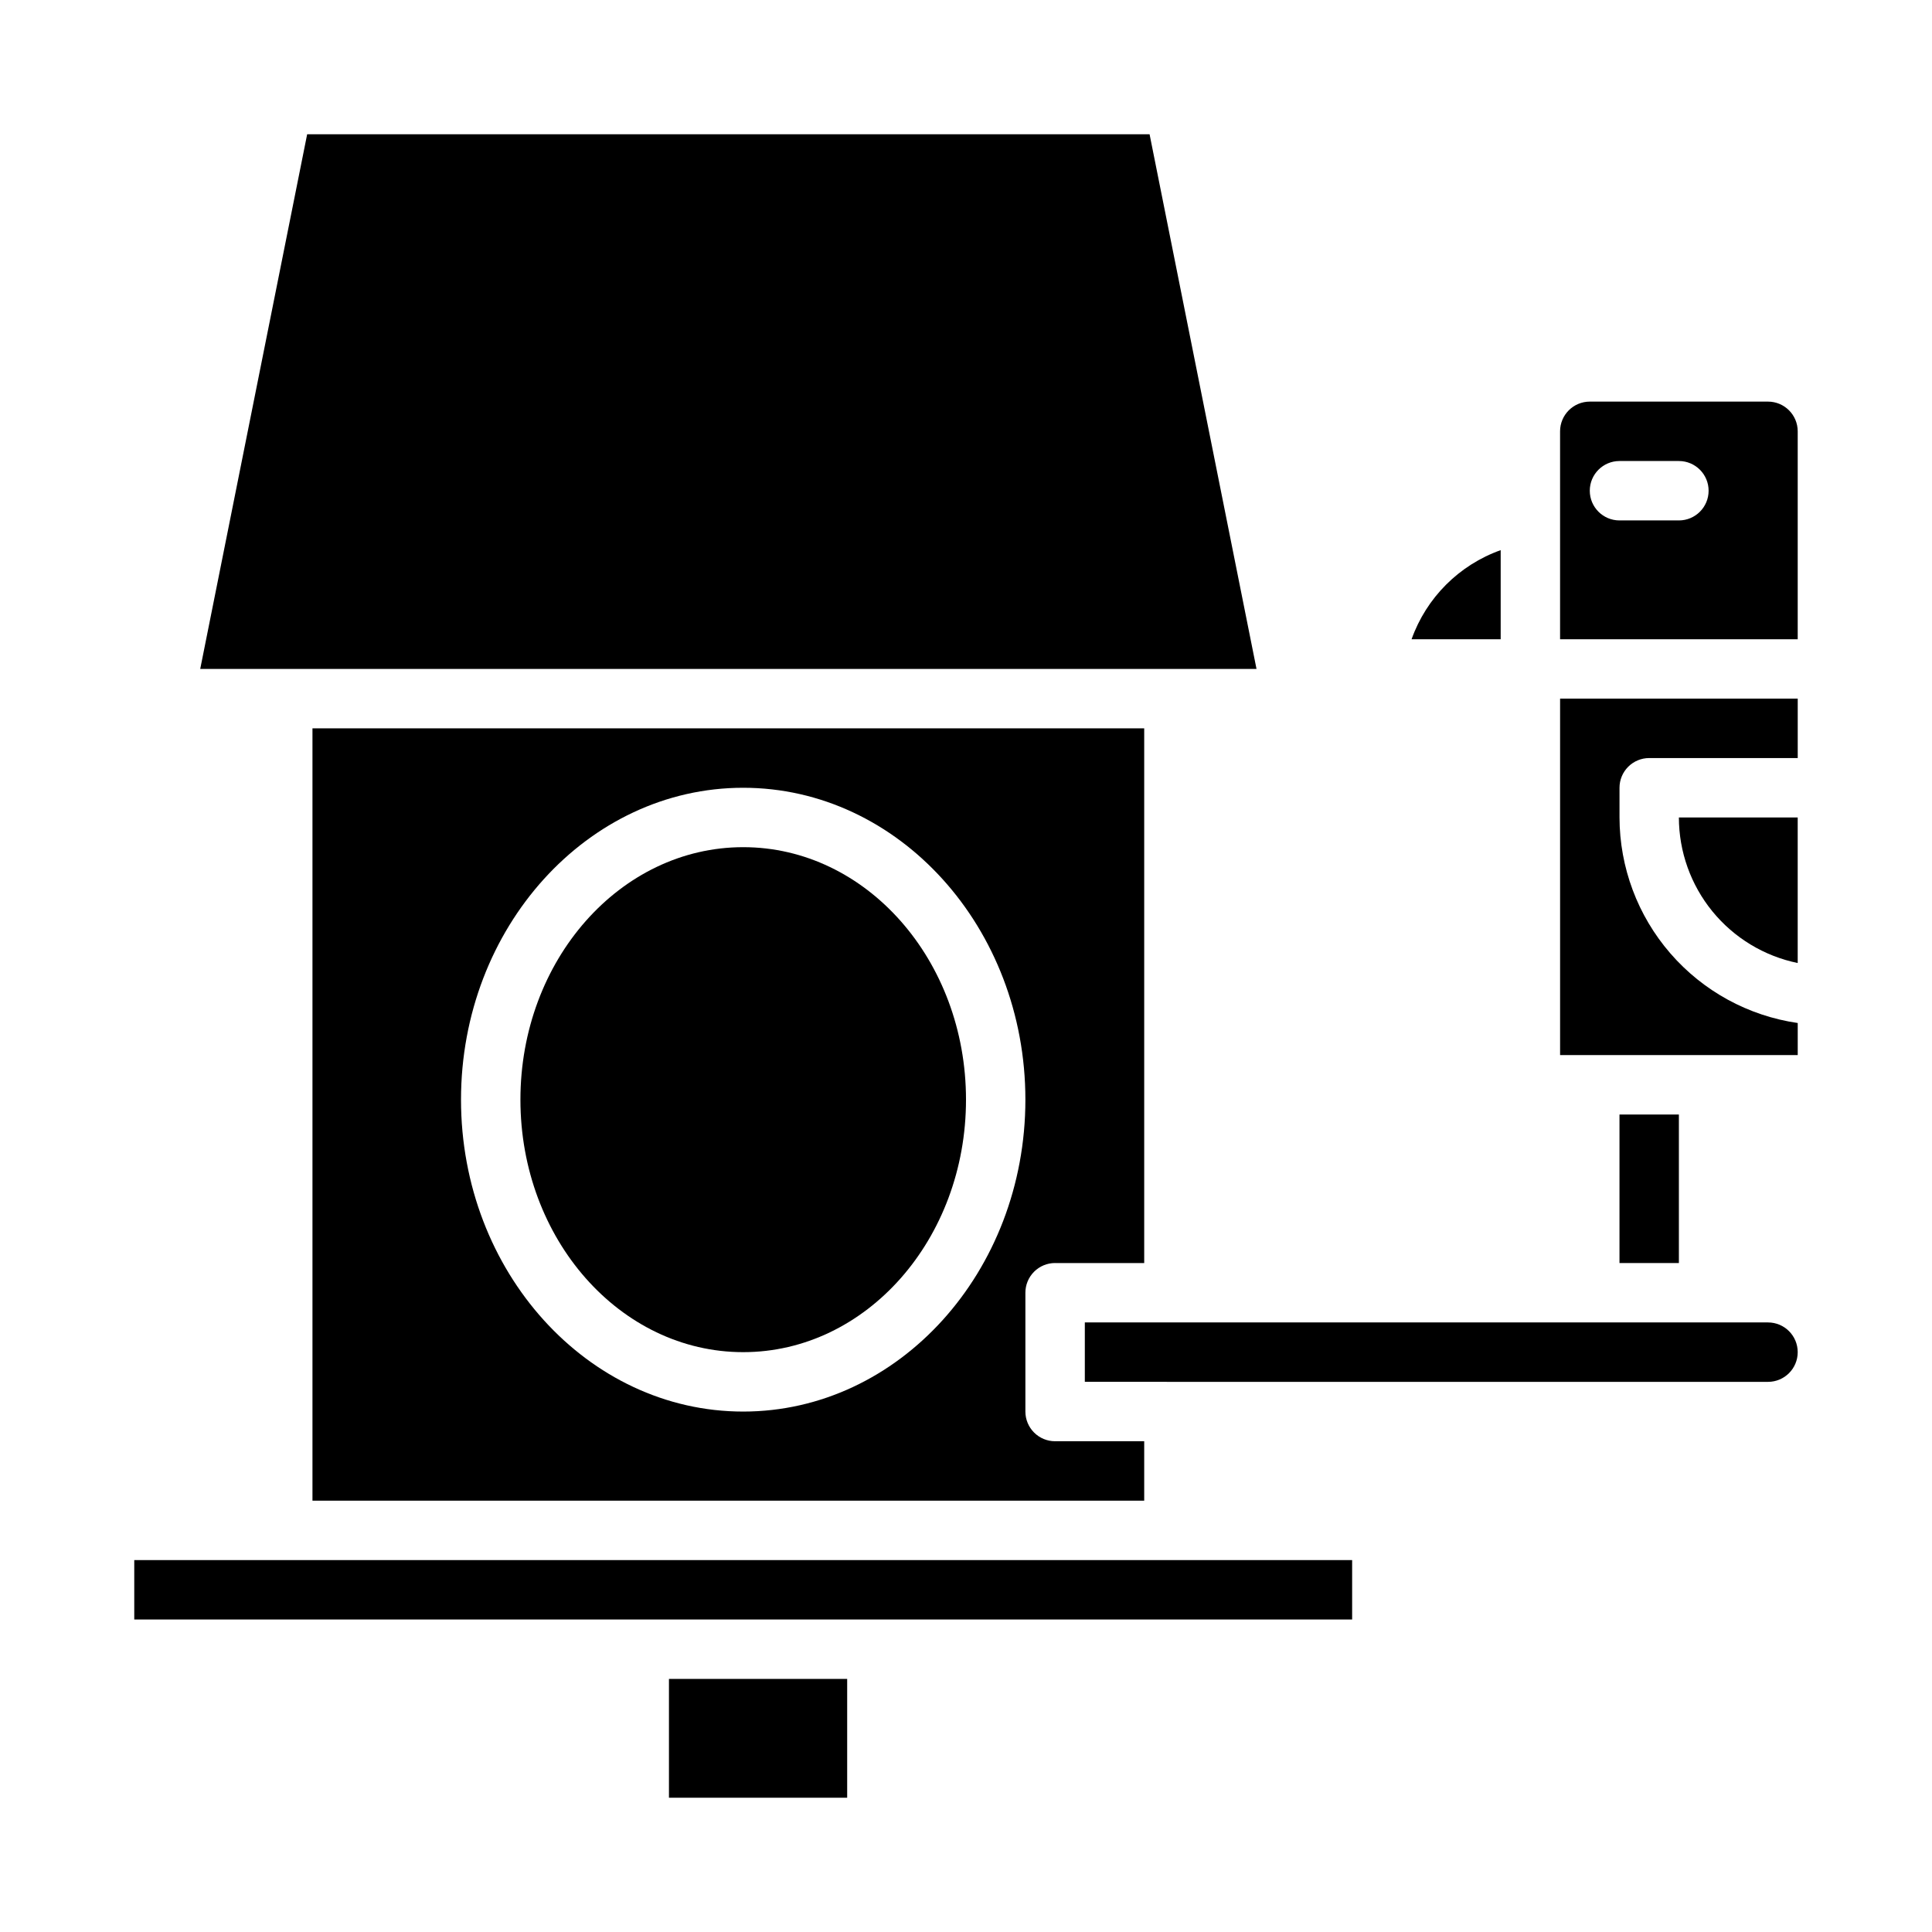
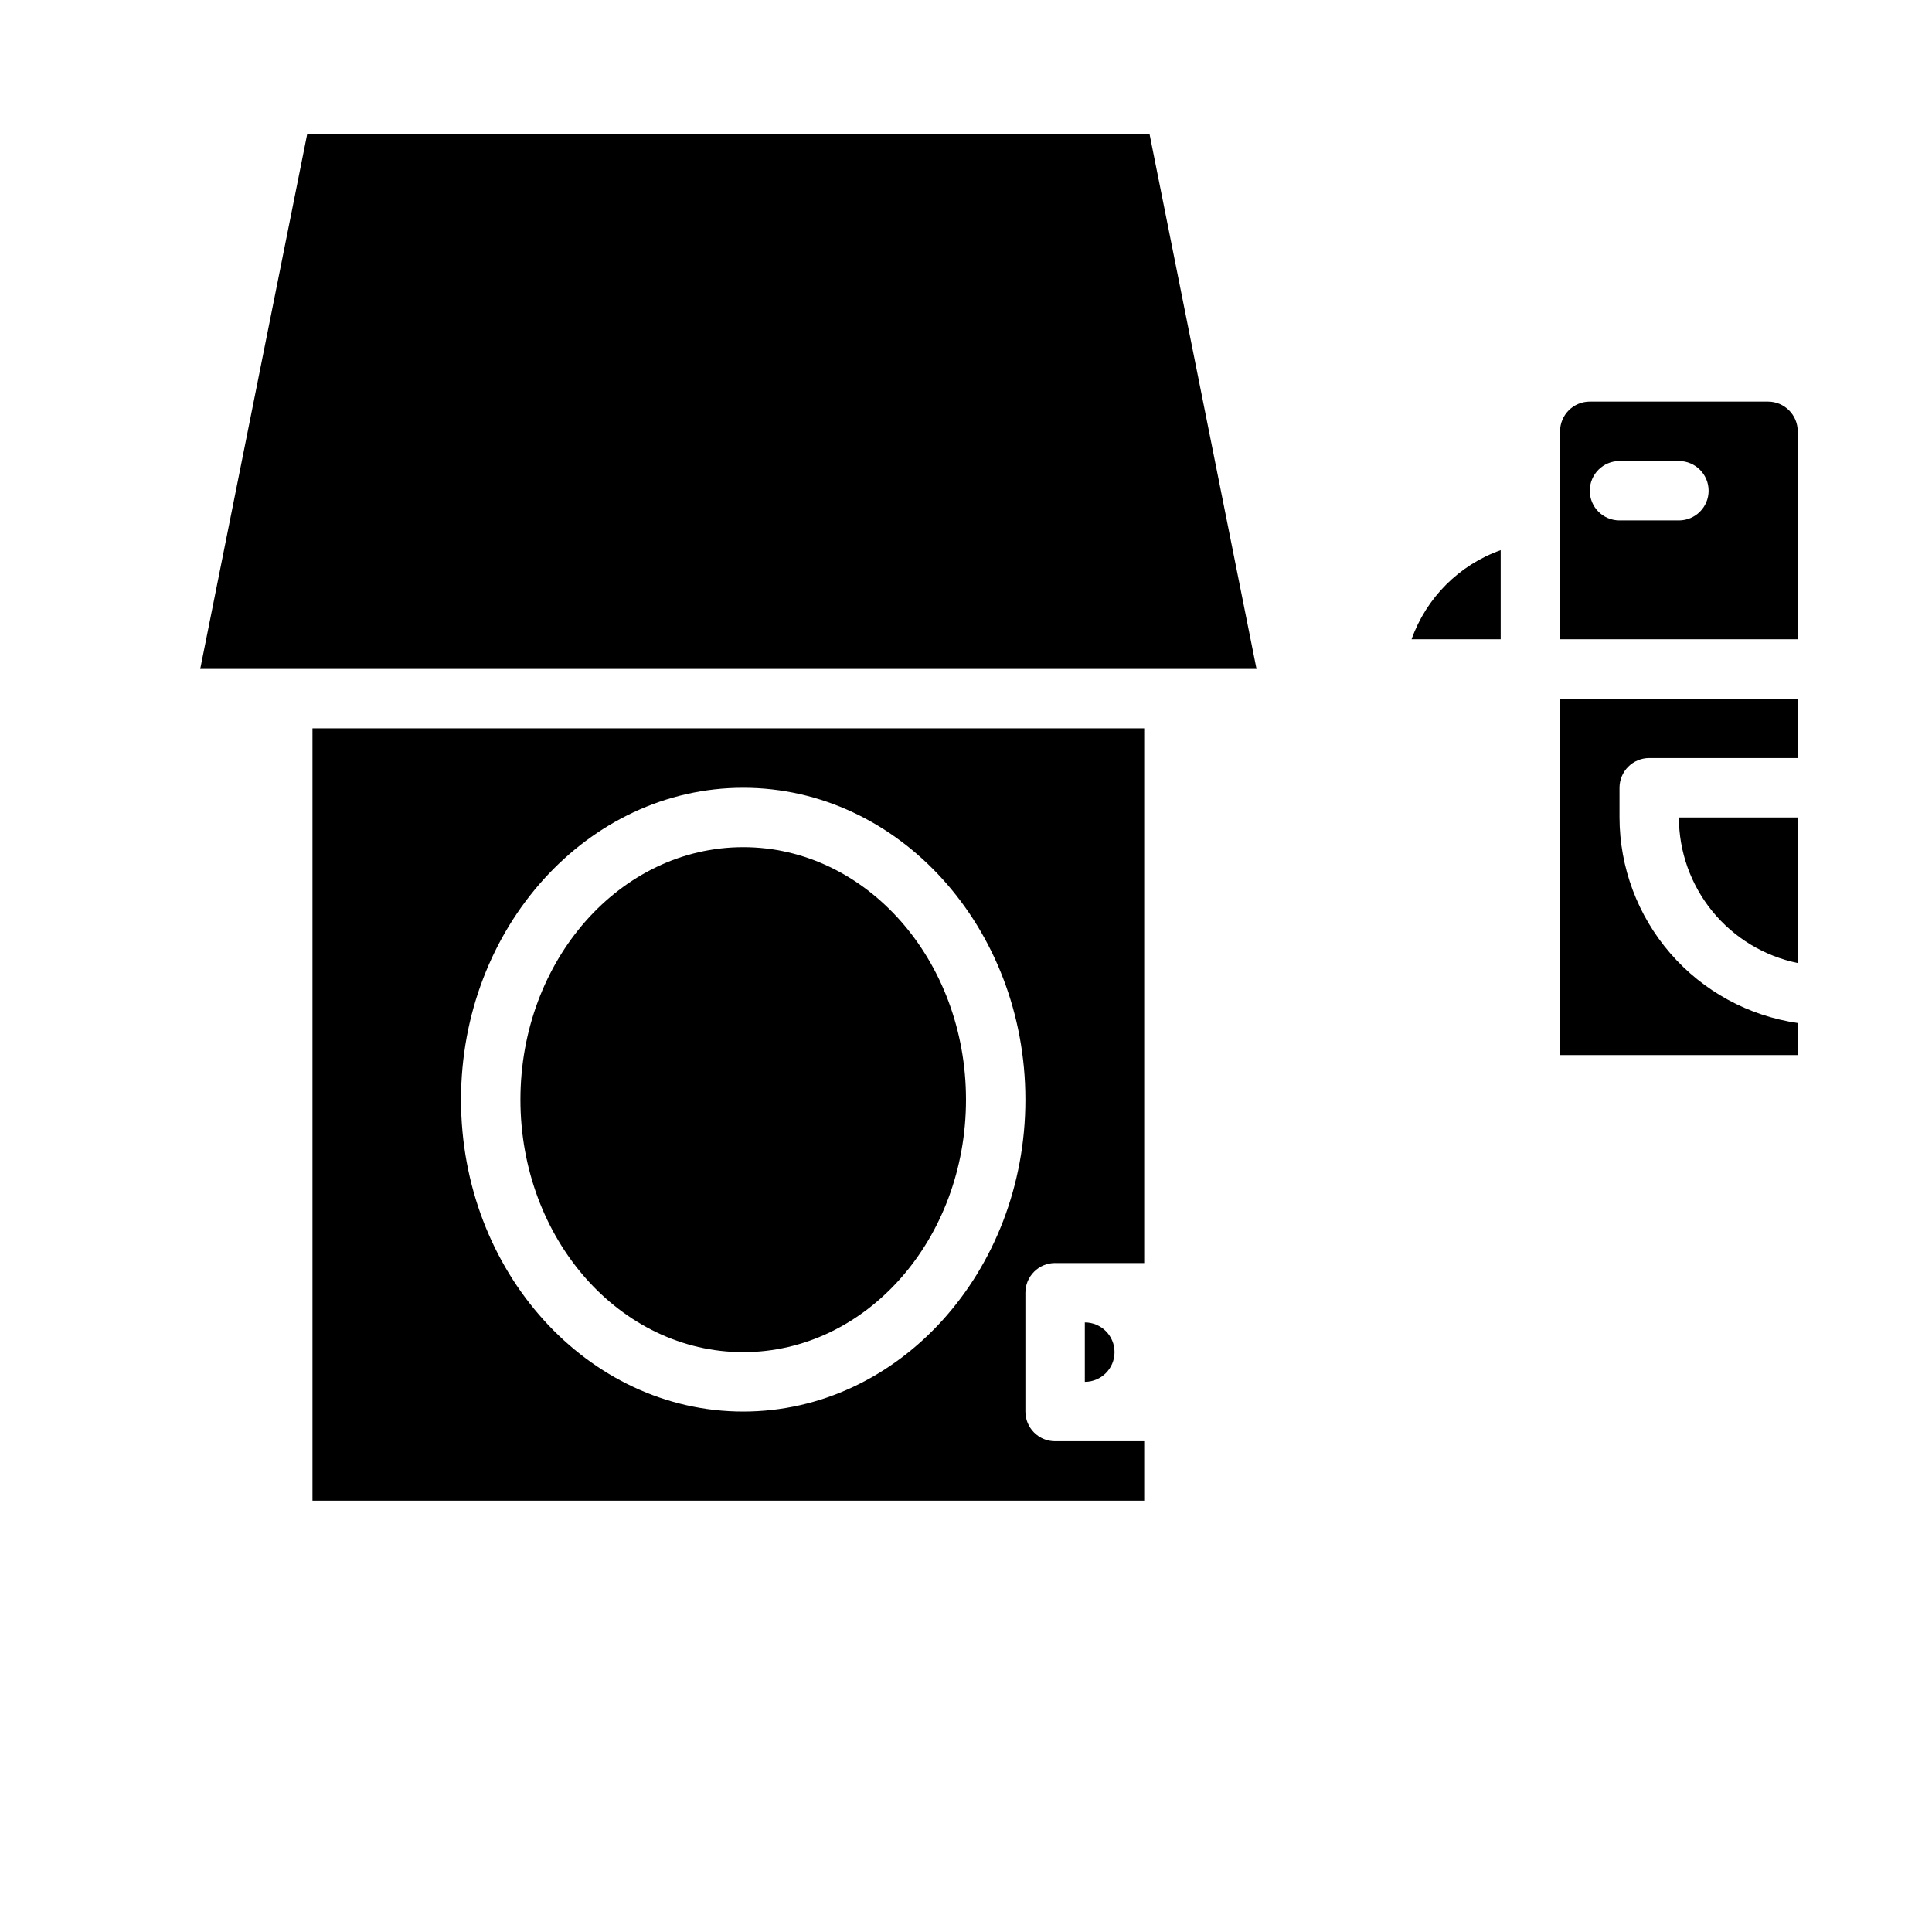
<svg xmlns="http://www.w3.org/2000/svg" fill="#000000" width="800px" height="800px" version="1.1" viewBox="144 144 512 512">
  <g>
    <path d="m400 435.42c0 36.957-26.434 66.914-59.043 66.914-32.605 0-59.039-29.957-59.039-66.914 0-36.953 26.434-66.91 59.039-66.91 32.609 0 59.043 29.957 59.043 66.91" />
    <path d="m612.54 250.43h-47.23c-4.348 0.004-7.871 3.527-7.875 7.871v55.105h62.977v-55.105c-0.004-4.344-3.523-7.867-7.871-7.871zm-23.617 31.488h-15.742c-4.348 0-7.871-3.523-7.871-7.871s3.523-7.871 7.871-7.871h15.742c4.348 0 7.875 3.523 7.875 7.871s-3.527 7.871-7.875 7.871z" />
-     <path d="m321.28 588.93h47.23v31.488h-47.23z" />
    <path d="m423.61 478.72h23.617v-141.7h-220.42v204.67h220.42v-15.746h-23.617c-2.086 0.004-4.09-0.828-5.566-2.305-1.477-1.477-2.305-3.477-2.305-5.566v-31.488c0-2.086 0.828-4.09 2.305-5.566 1.477-1.477 3.481-2.305 5.566-2.305zm-82.656 39.359c-41.234 0-74.781-37.078-74.781-82.656s33.547-82.656 74.781-82.656c41.238 0 74.785 37.078 74.785 82.656s-33.547 82.656-74.785 82.656z" />
    <path d="m197.06 321.28h279.93l-28.34-141.7h-223.25z" />
    <path d="m518.08 313.41h23.617v-23.617c-11.02 3.926-19.691 12.598-23.617 23.617z" />
-     <path d="m179.58 557.44h322.75v15.742h-322.75z" />
    <path d="m557.44 423.61h62.977v-8.5c-13.098-1.898-25.078-8.449-33.75-18.449-8.672-10-13.457-22.789-13.48-36.027v-7.871c0-2.086 0.828-4.09 2.305-5.566 1.477-1.477 3.481-2.305 5.566-2.305h39.359v-15.746h-62.977z" />
    <path d="m620.41 399.21v-38.57h-31.488c0.012 9.07 3.152 17.859 8.887 24.887 5.738 7.023 13.719 11.855 22.602 13.684z" />
-     <path d="m612.54 494.46h-181.05v15.742l181.05 0.004c4.348 0 7.871-3.523 7.871-7.871 0-4.348-3.523-7.875-7.871-7.875z" />
-     <path d="m573.18 439.36h15.742v39.359h-15.742z" />
+     <path d="m612.54 494.46h-181.05v15.742c4.348 0 7.871-3.523 7.871-7.871 0-4.348-3.523-7.875-7.871-7.875z" />
  </g>
</svg>